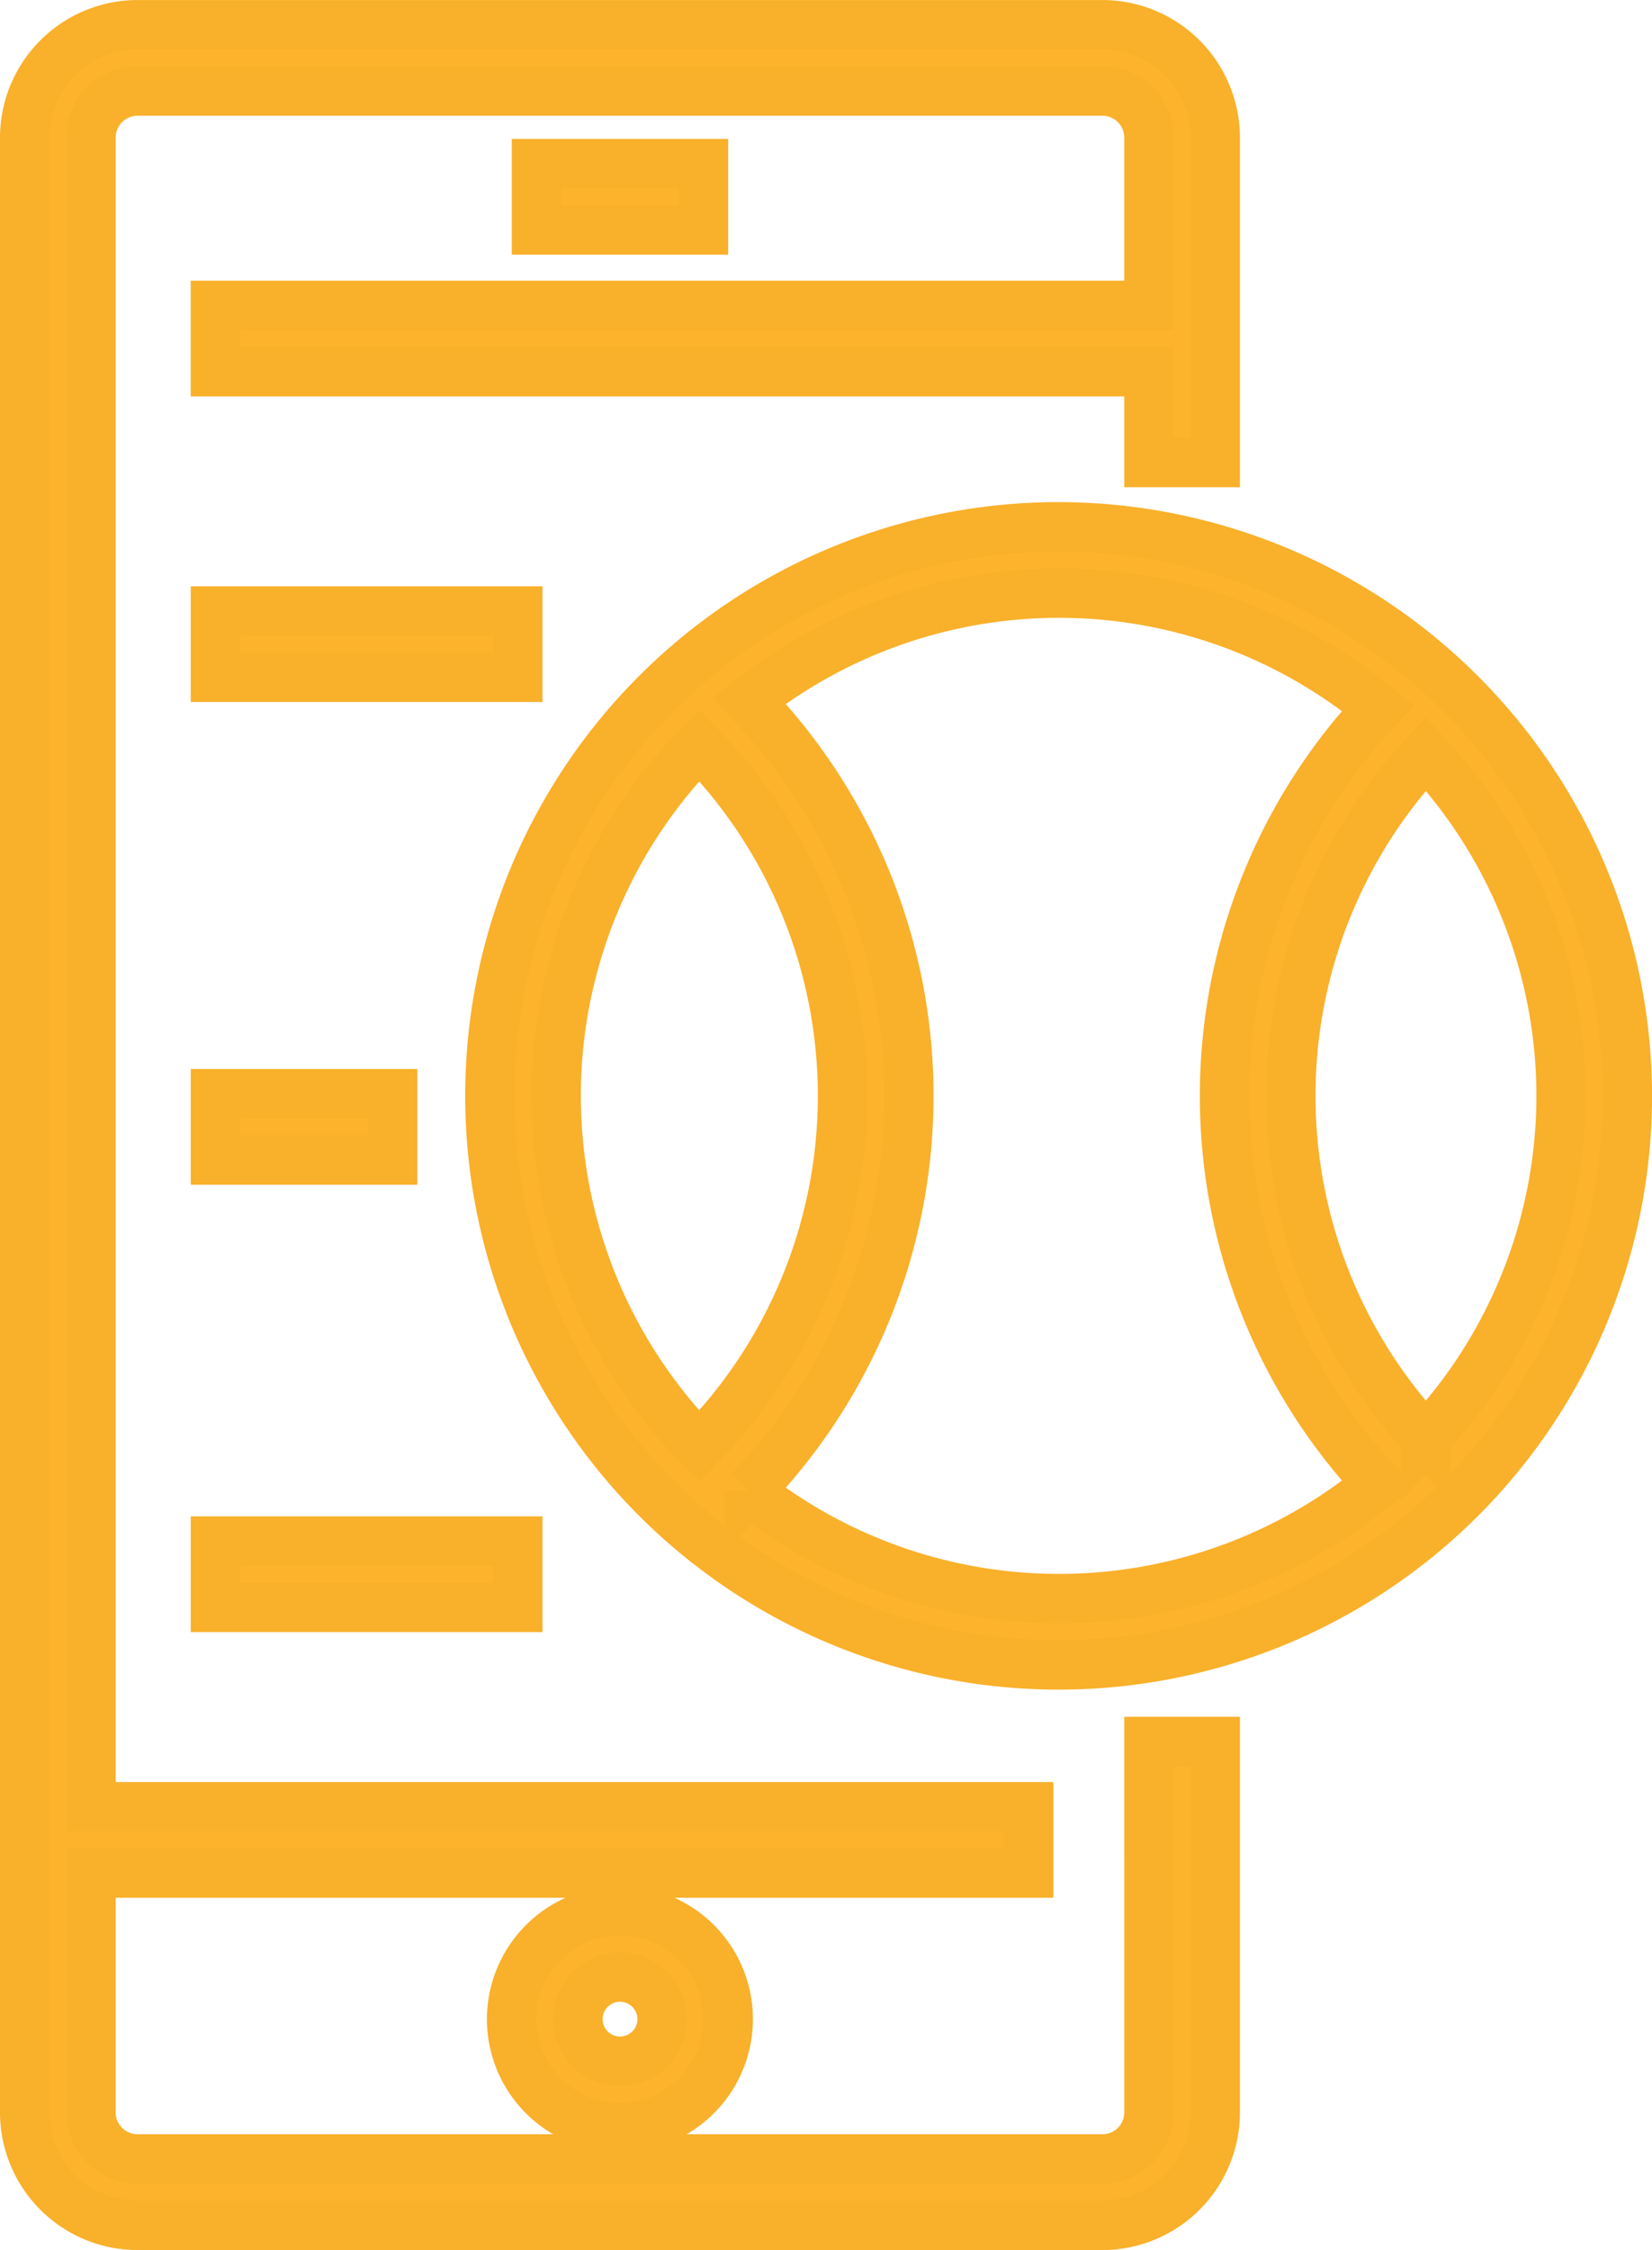
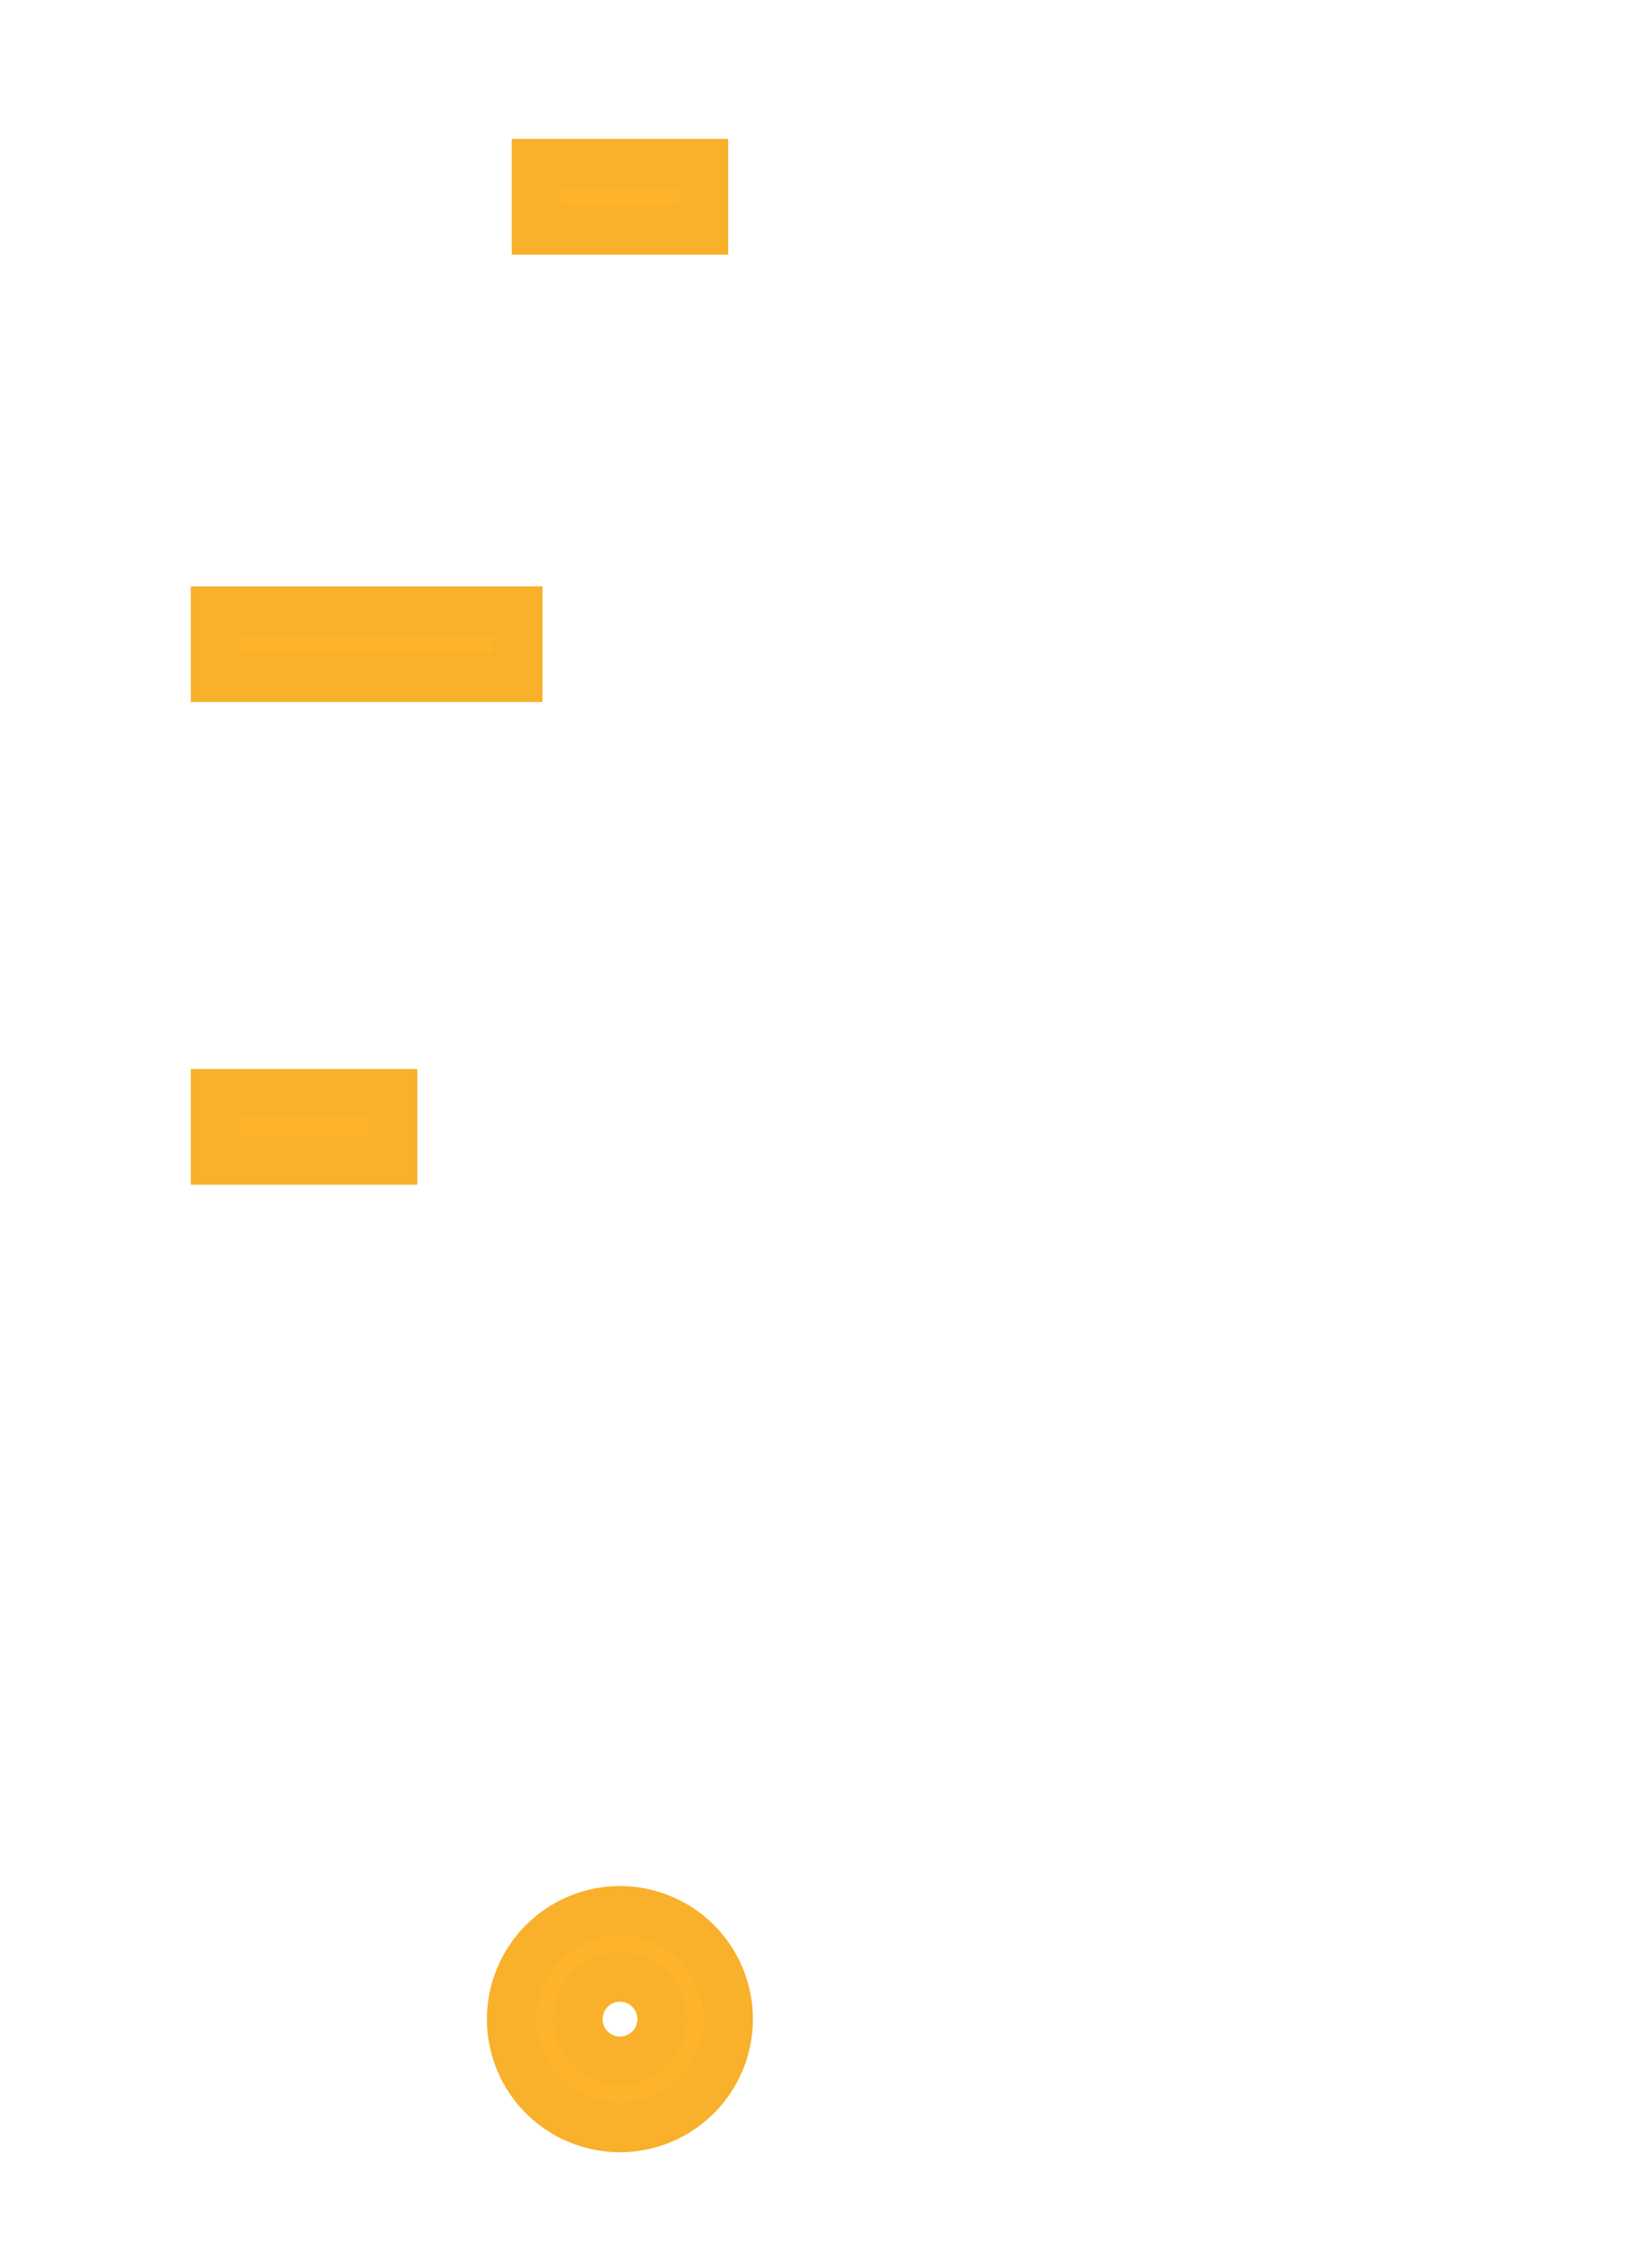
<svg xmlns="http://www.w3.org/2000/svg" width="50.308" height="68.48" viewBox="0 0 50.308 68.48">
  <g id="Group_2511" data-name="Group 2511" transform="translate(-381.666 -6464.25)">
-     <path id="Path_14201" data-name="Path 14201" d="M258.616,111.256a1.417,1.417,0,0,1-1.415,1.415H227.815a1.417,1.417,0,0,1-1.415-1.415v-7.283h28.555v-2.022H226.4v-50.8a1.417,1.417,0,0,1,1.415-1.415H257.2a1.417,1.417,0,0,1,1.415,1.415v5.106h-28.43v2.022h28.43v2.763h2.022v-9.89a3.441,3.441,0,0,0-3.437-3.437H227.815a3.442,3.442,0,0,0-3.437,3.437v60.106a3.441,3.441,0,0,0,3.437,3.437H257.2a3.441,3.441,0,0,0,3.437-3.437V99.964h-2.022Z" transform="translate(158.038 6417.286)" fill="#fdb32b" stroke="#f9b02a" stroke-width="1.5" />
    <path id="Path_14202" data-name="Path 14202" d="M332.29,77h5.09v2.022h-5.09Z" transform="translate(65.711 6392.229)" fill="#fdb32b" stroke="#f9b02a" stroke-width="1.5" />
    <path id="Path_14203" data-name="Path 14203" d="M327.05,448.469a3.3,3.3,0,1,0,3.3-3.3A3.306,3.306,0,0,0,327.05,448.469Zm4.583,0a1.28,1.28,0,1,1-1.28-1.28A1.282,1.282,0,0,1,331.633,448.469Z" transform="translate(70.194 6077.234)" fill="#fdb32b" stroke="#f9b02a" stroke-width="1.5" />
-     <path id="Path_14212" data-name="Path 14212" d="M339.791,153.53a17.321,17.321,0,1,0,17.321,17.321A17.339,17.339,0,0,0,339.791,153.53Zm-15.3,17.321a15.24,15.24,0,0,1,4.355-10.669,15.225,15.225,0,0,1,0,21.336A15.235,15.235,0,0,1,324.492,170.851Zm5.876,12.027a17.3,17.3,0,0,0,0-24.054,15.236,15.236,0,0,1,19.146.224,17.248,17.248,0,0,0,0,23.607,15.237,15.237,0,0,1-19.146.223Zm20.606-1.62a15.234,15.234,0,0,1,0-20.815,15.212,15.212,0,0,1,0,20.815Z" transform="translate(74.113 6326.752)" fill="#fdb32b" stroke="#f9b02a" stroke-width="1.5" />
    <path id="Path_14213" data-name="Path 14213" d="M264.6,171.27h9.211v2.022H264.6Z" transform="translate(123.625 6311.574)" fill="#fdb32b" stroke="#f9b02a" stroke-width="1.5" />
    <path id="Path_14214" data-name="Path 14214" d="M264.6,273H270v2.022h-5.4Z" transform="translate(123.625 6224.536)" fill="#fdb32b" stroke="#f9b02a" stroke-width="1.5" />
-     <path id="Path_14215" data-name="Path 14215" d="M264.6,367.27h9.211v2.022H264.6Z" transform="translate(123.625 6143.881)" fill="#fdb32b" stroke="#f9b02a" stroke-width="1.5" />
  </g>
</svg>